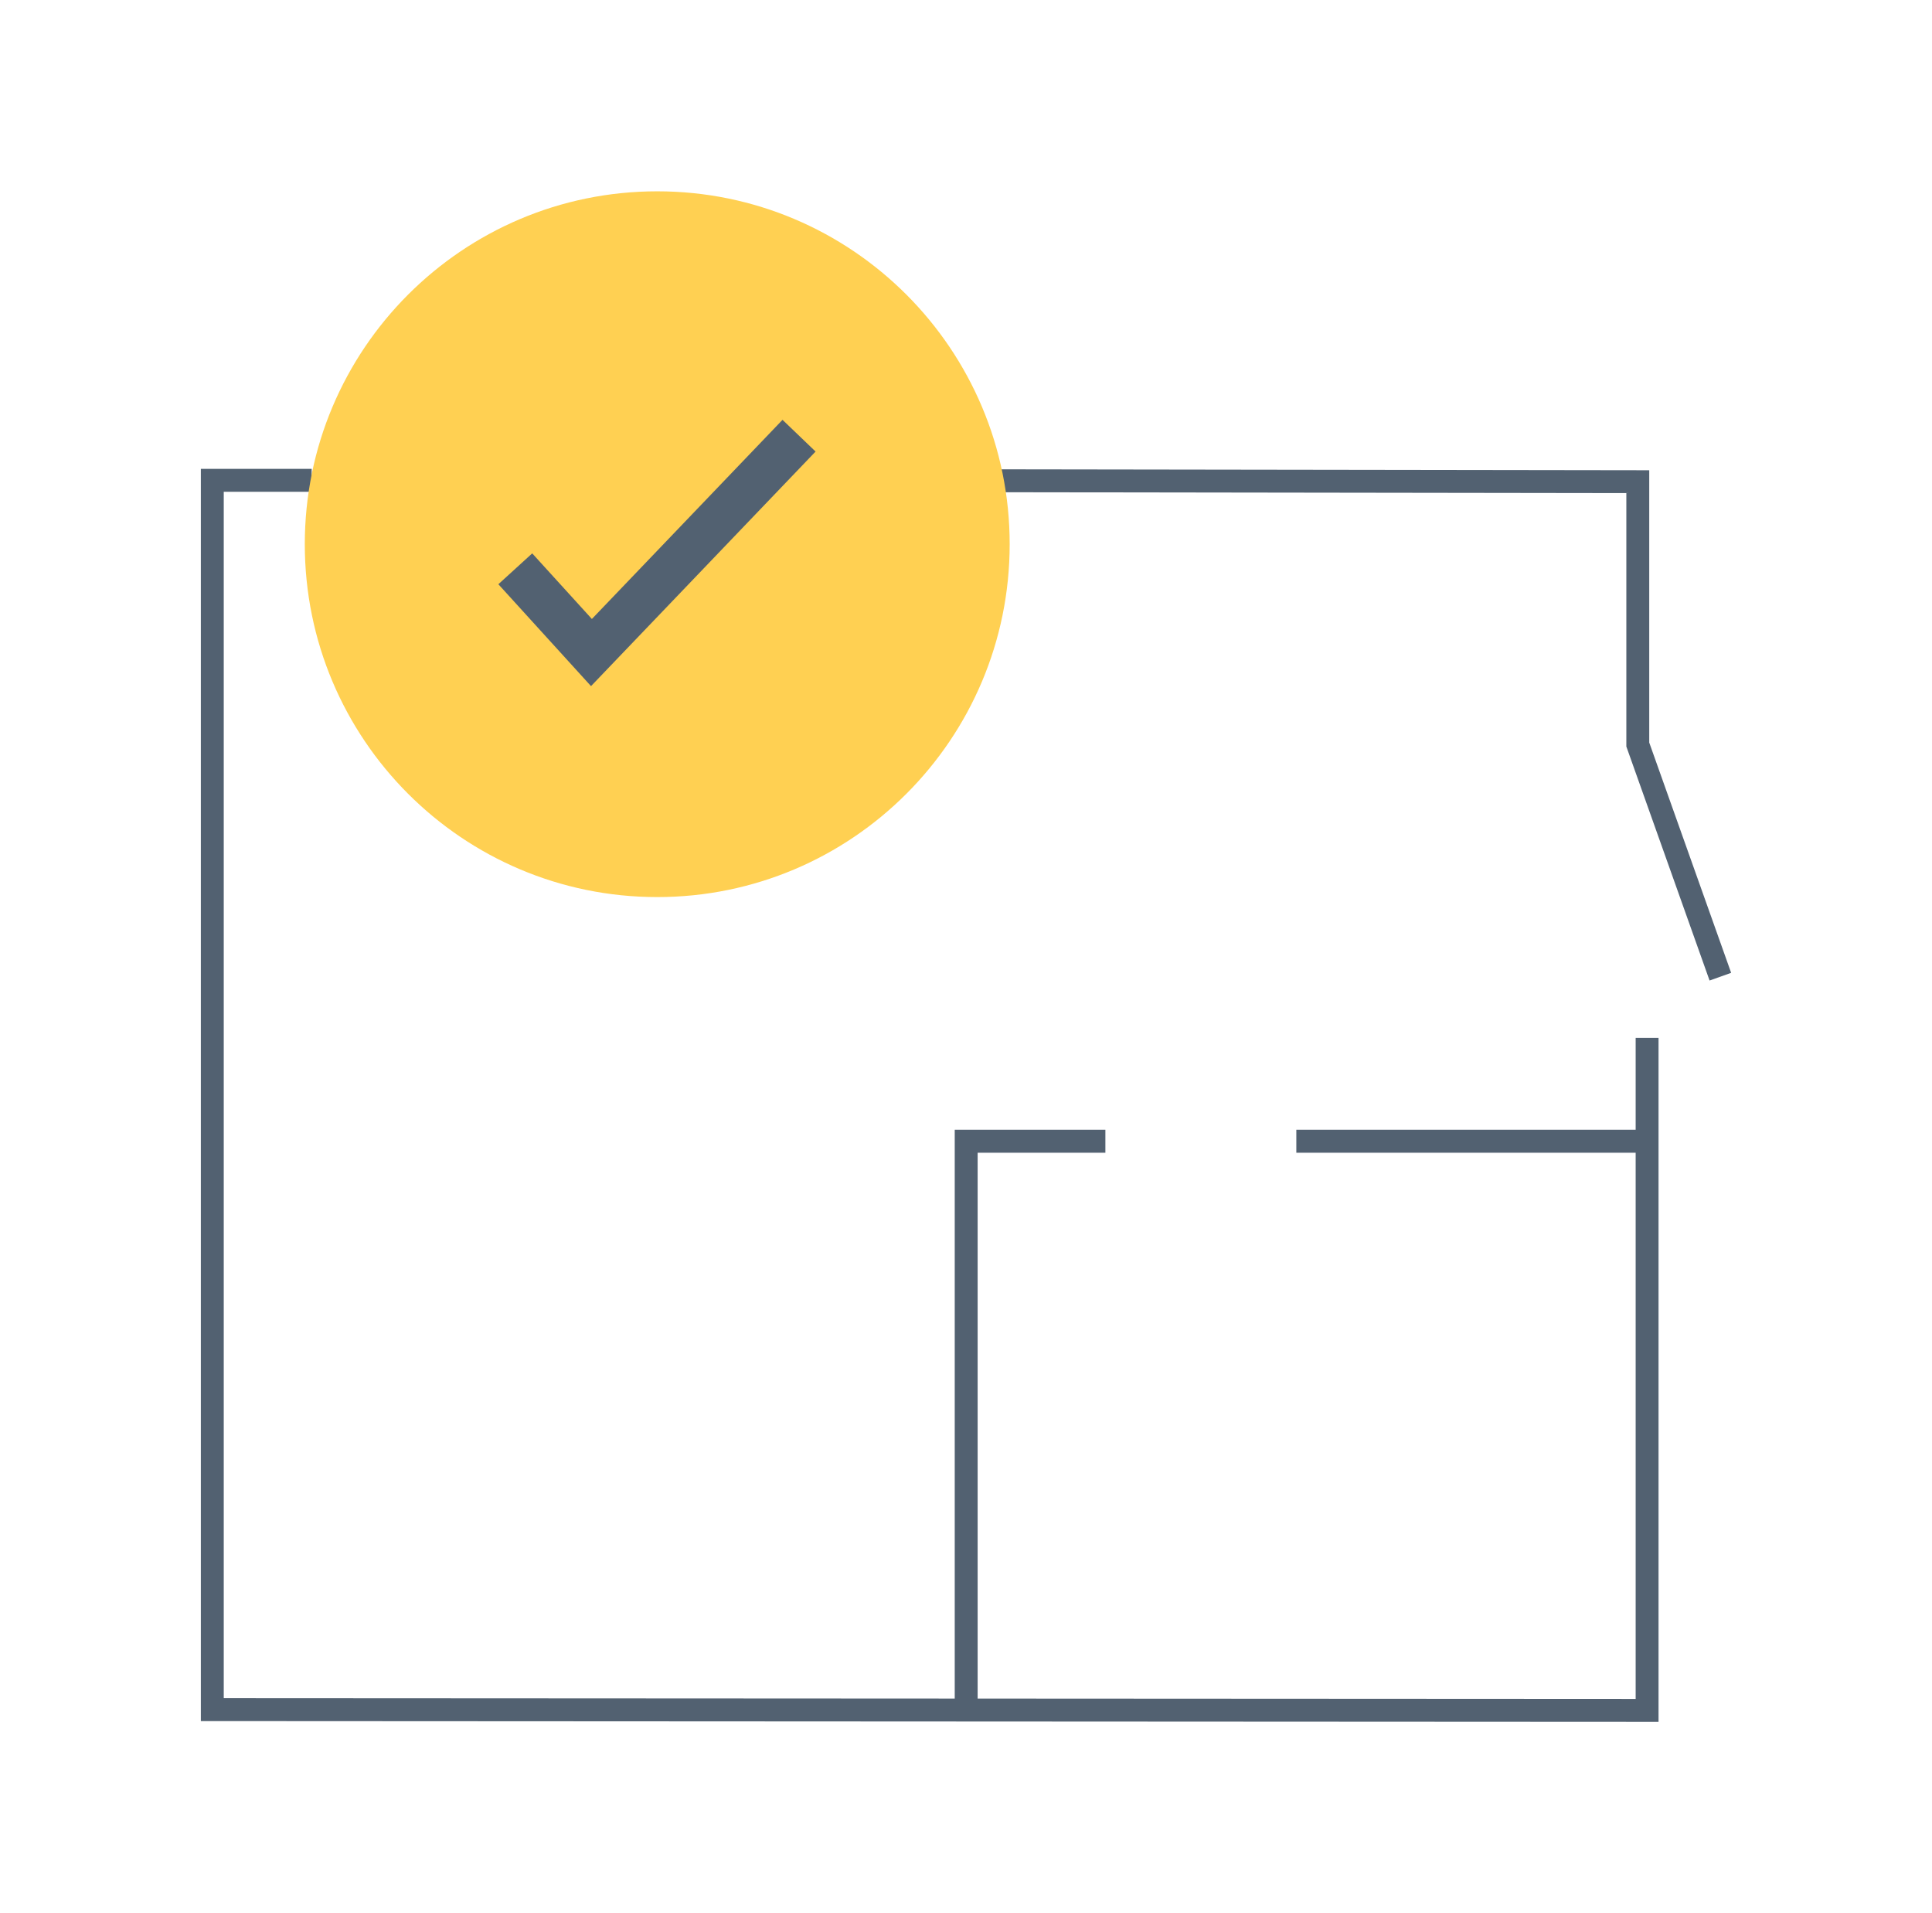
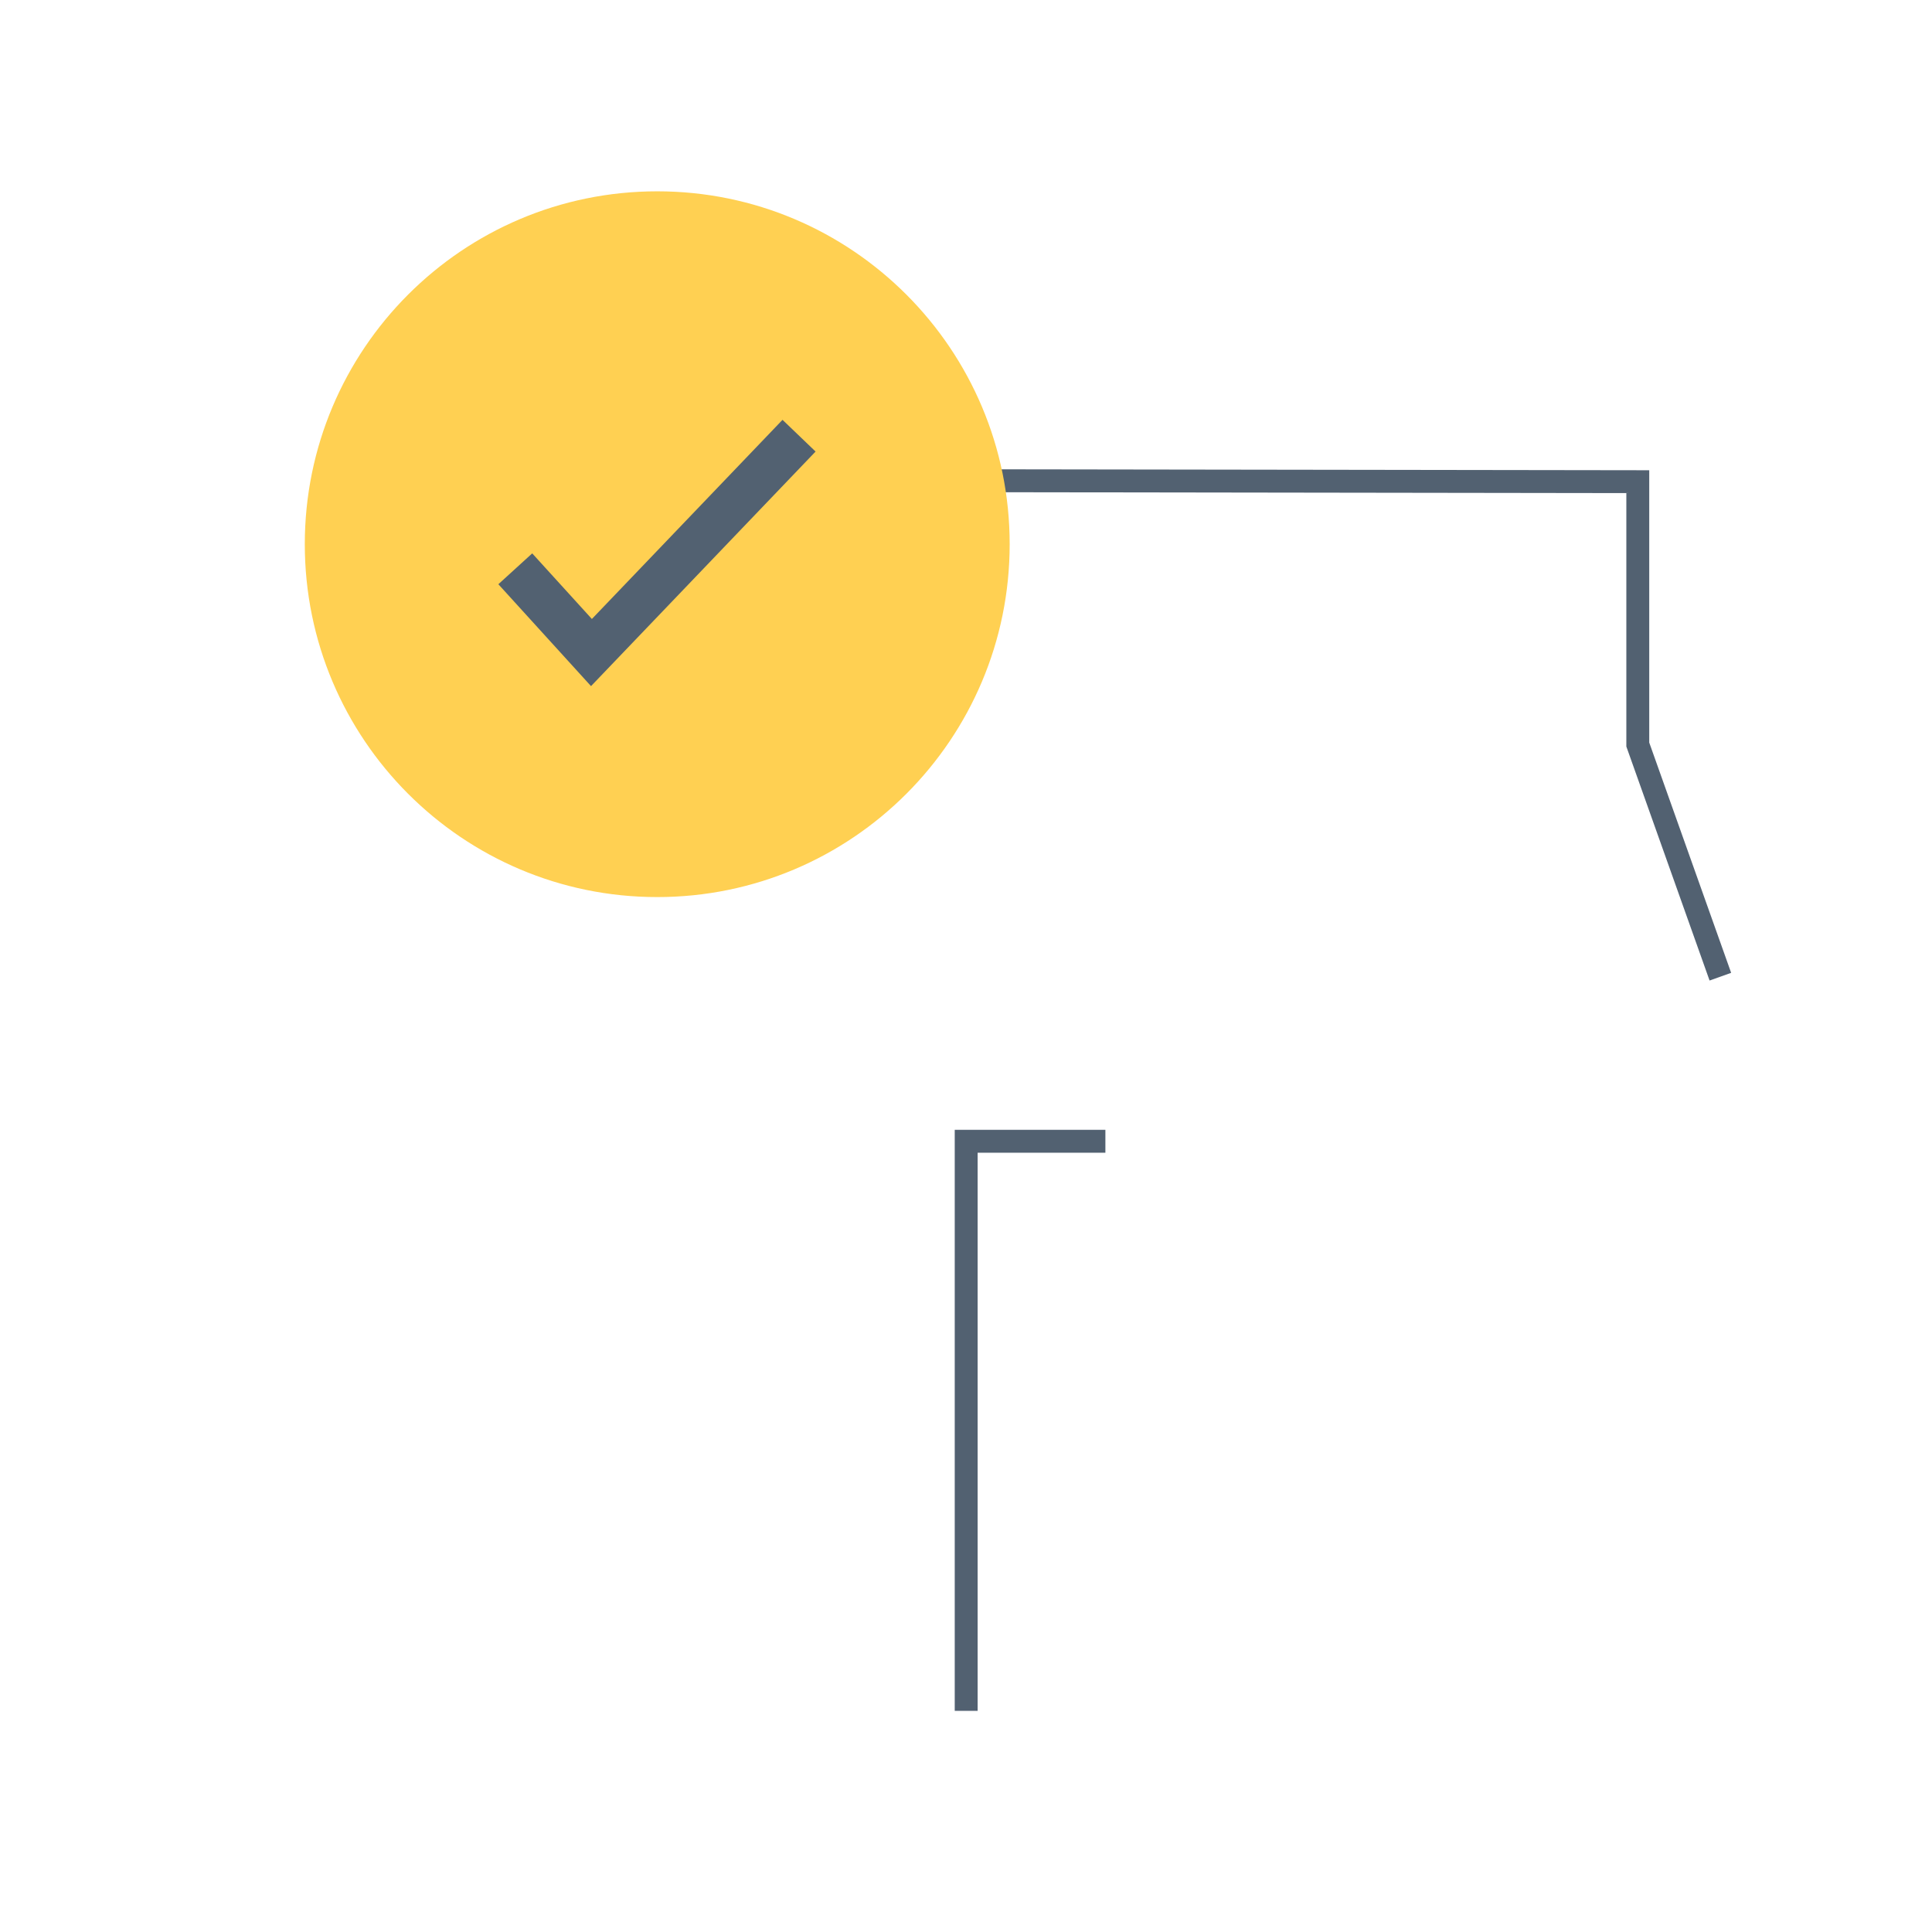
<svg xmlns="http://www.w3.org/2000/svg" width="101" height="100" viewBox="0 0 101 100" fill="none">
  <path fill-rule="evenodd" clip-rule="evenodd" d="M85.021 25.775L52.104 25.728L52.106 24.53L86.218 24.579V38.813L90.5 50.849L89.372 51.251L85.021 39.02V25.775Z" fill="#526171" />
-   <path fill-rule="evenodd" clip-rule="evenodd" d="M10.5 24.506H16.293V25.704H11.697V88.762L85.508 88.801V54.253H86.704V90L10.5 89.959V24.506Z" fill="#526171" />
  <path fill-rule="evenodd" clip-rule="evenodd" d="M49.911 59.054H57.787V60.252H51.108V89.424H49.911V59.054Z" fill="#526171" />
-   <path fill-rule="evenodd" clip-rule="evenodd" d="M86.122 60.252H67.769V59.054H86.122V60.252Z" fill="#526171" />
  <path d="M34.359 46.889C44.535 46.889 52.783 38.631 52.783 28.444C52.783 18.258 44.535 10 34.359 10C24.183 10 15.934 18.258 15.934 28.444C15.934 38.631 24.183 46.889 34.359 46.889Z" fill="#FFD052" />
  <path fill-rule="evenodd" clip-rule="evenodd" d="M42.636 23.602L30.897 35.863L26.053 30.537L27.823 28.924L30.942 32.353L40.908 21.944L42.636 23.602Z" fill="#526171" />
</svg>